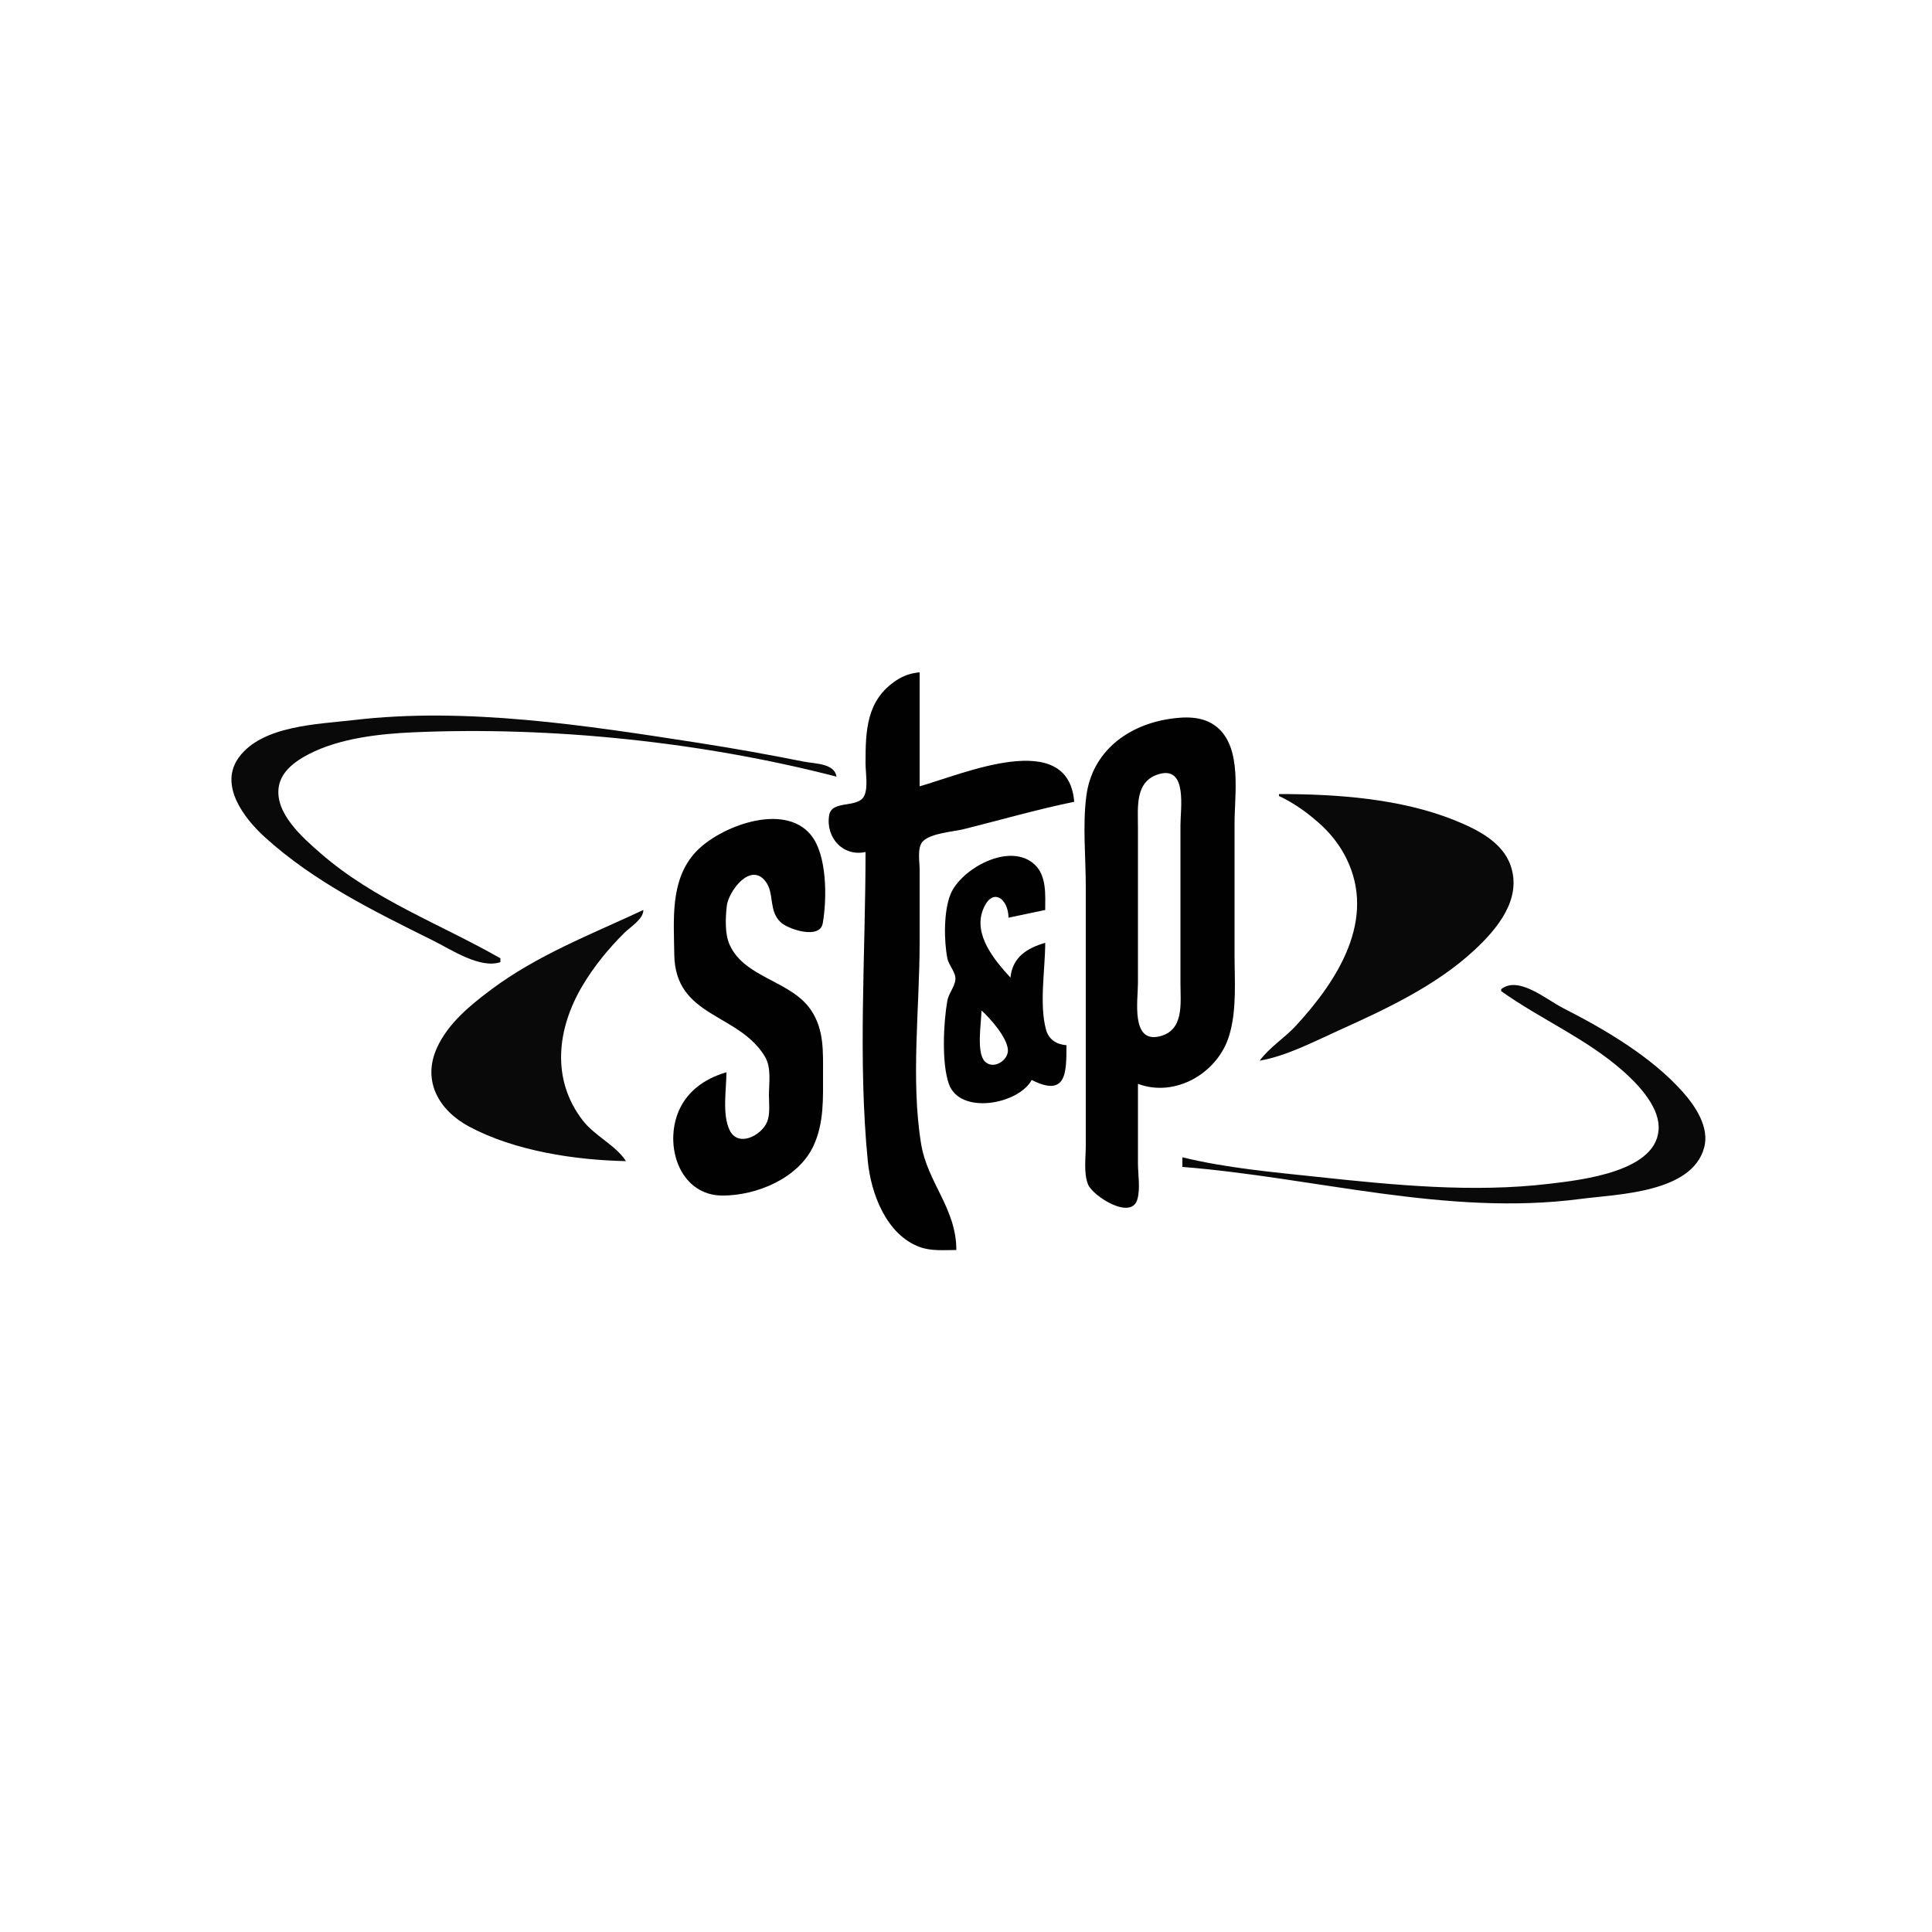
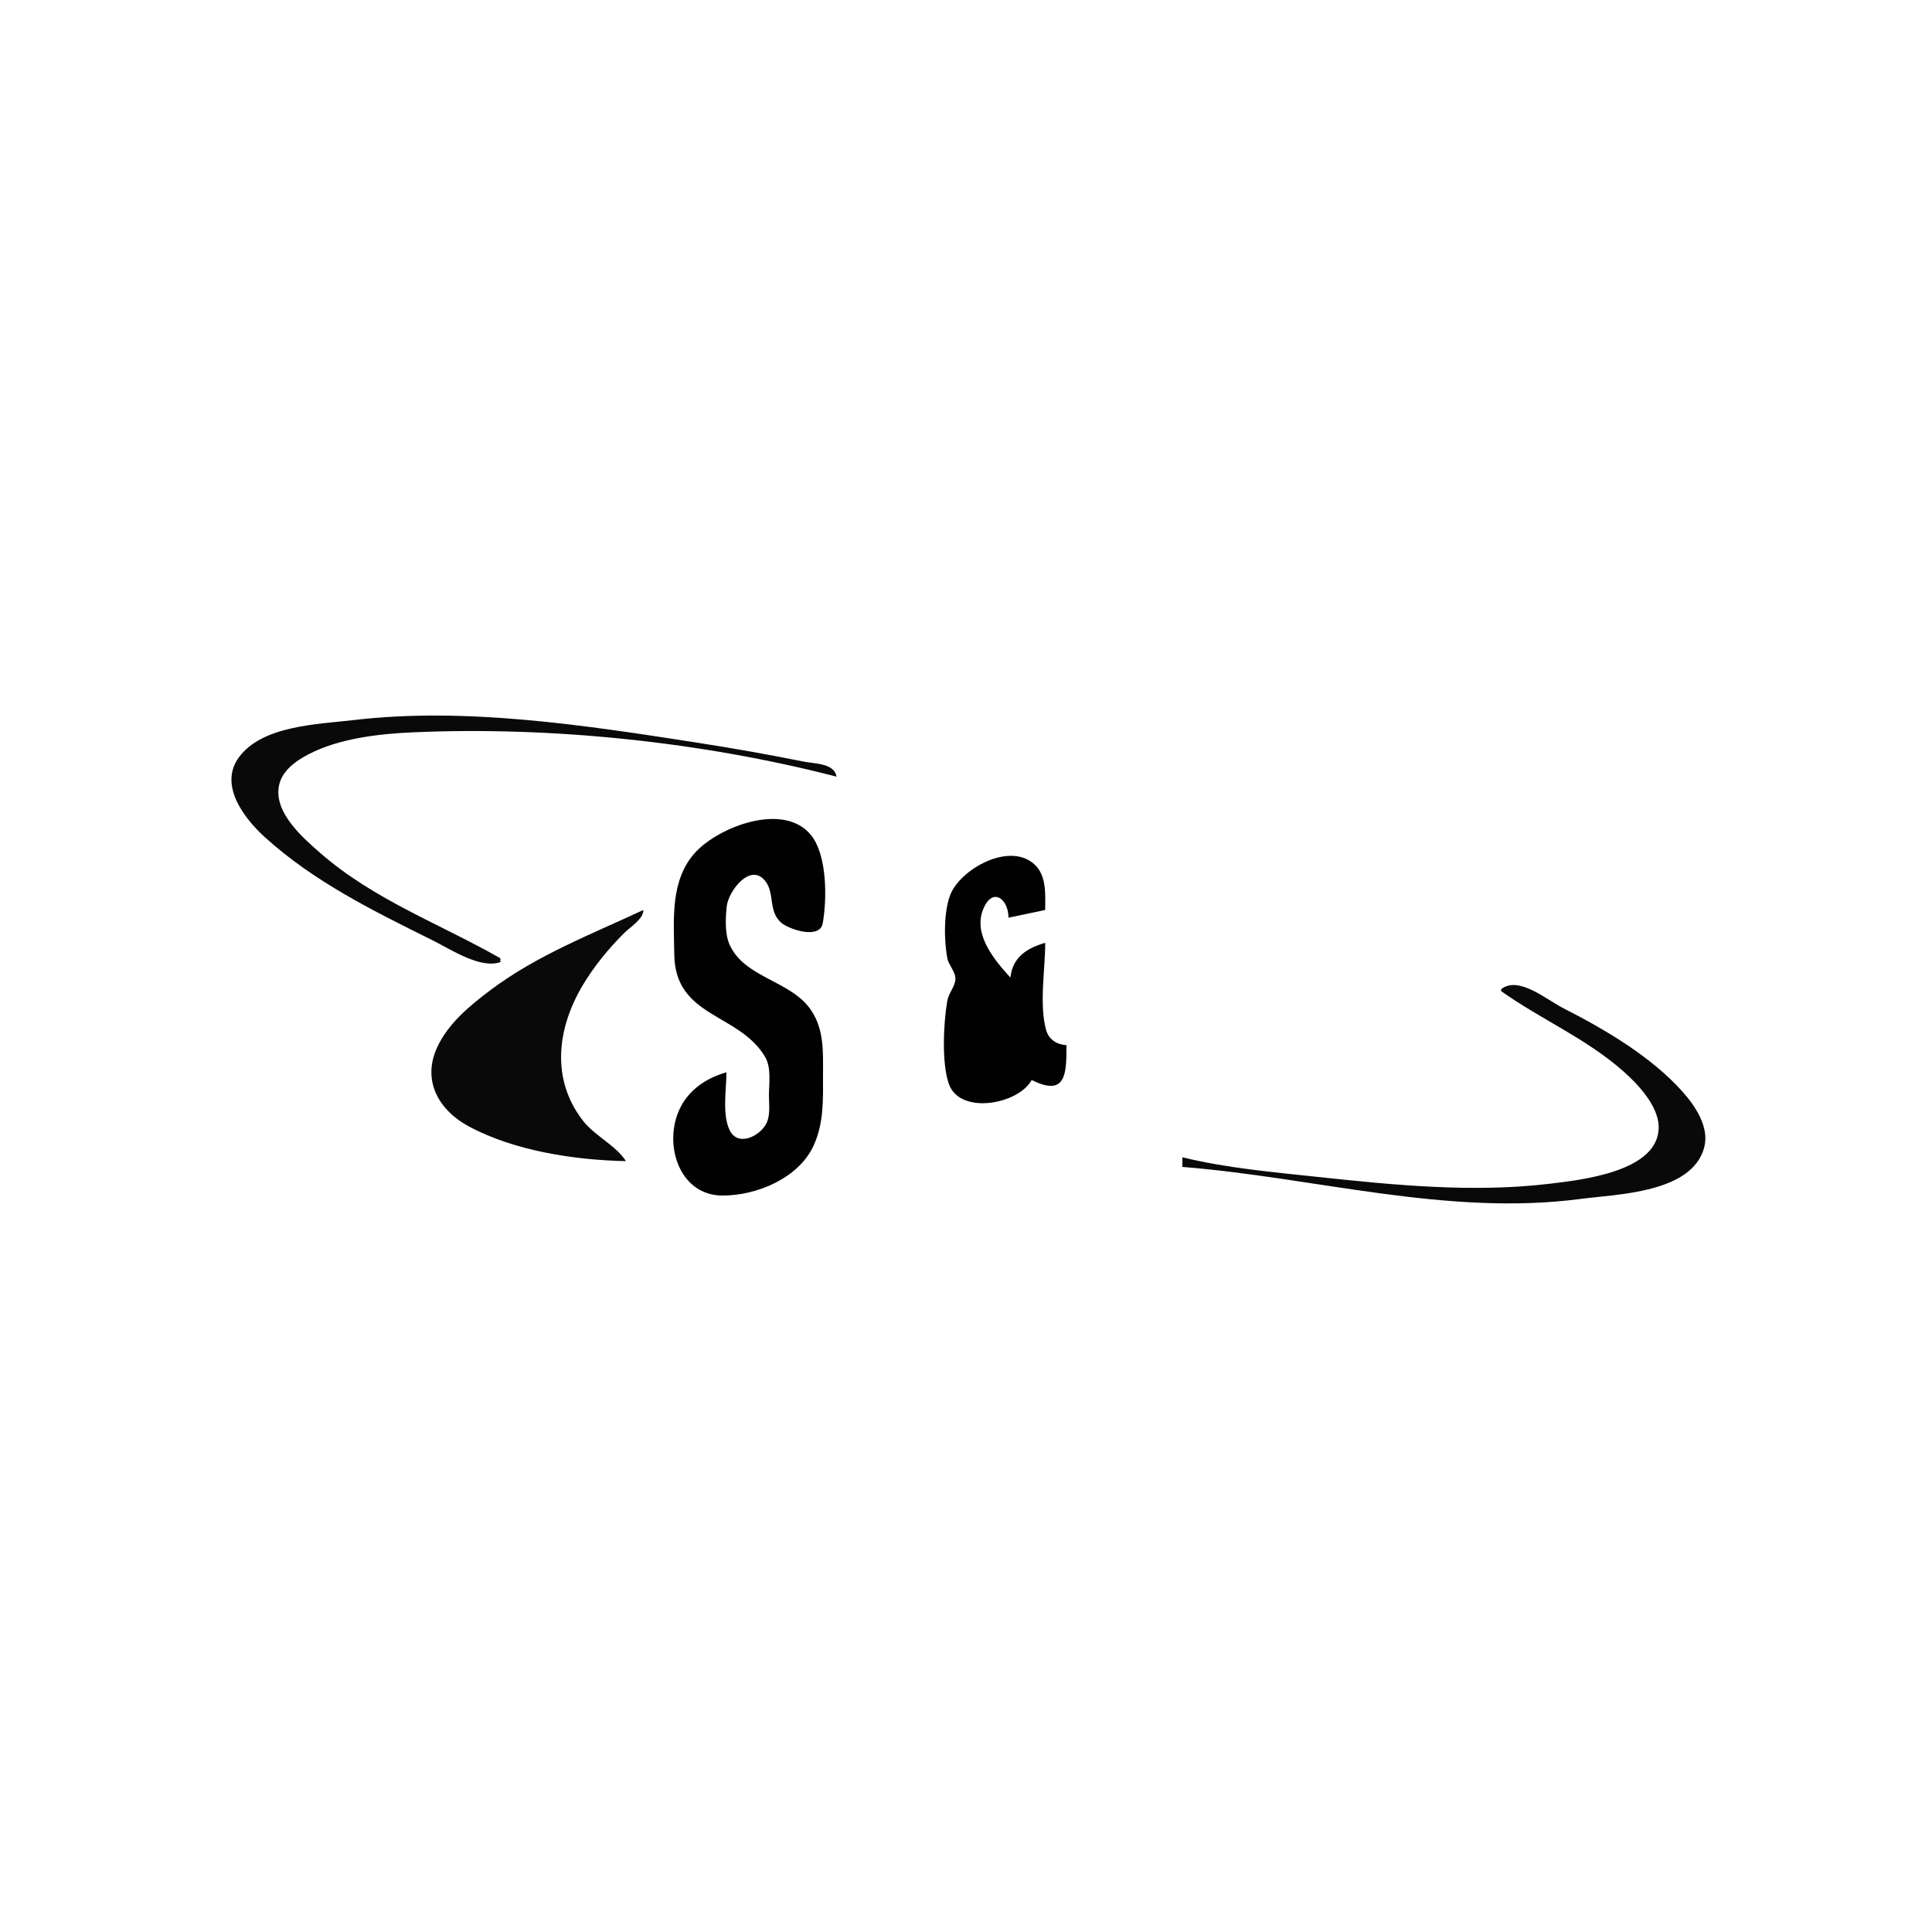
<svg xmlns="http://www.w3.org/2000/svg" width="1000" height="1000">
  <path style="fill:#ffffff; stroke:none;" d="M0 0L0 1000L1000 1000L1000 0L0 0z" />
-   <path style="fill:#010101; stroke:none;" d="M448 441C448 493.799 444.002 548.471 449.17 601C450.825 617.829 458.77 639.063 476 645.441C482.014 647.666 488.706 647 495 647C495 625.377 480.069 612.288 476.754 592C471.351 558.934 476 521.522 476 488L476 450C476 445.994 474.633 438.748 477.603 435.564C481.677 431.198 493.357 430.537 499 429.127C517.949 424.389 536.872 418.948 556 415C552.951 376.69 498.353 400.704 476 407L476 348C471.595 348.387 467.727 349.659 464 352.108C448.407 362.355 448 378.222 448 395C448 399.825 449.4 407.303 447.397 411.772C444.296 418.691 430.452 413.749 429.152 422.058C427.335 433.668 436.423 443.516 448 441z" />
  <path style="fill:#090909; stroke:none;" d="M259 498L259 496C227.604 478.133 193.72 465.829 166 441.711C156.826 433.729 141.909 420.811 144.33 407C145.742 398.947 153.214 393.749 160 390.259C175.875 382.096 196.357 379.812 214 379.039C285.576 375.905 363.542 384.03 433 402C431.831 394.987 421.839 395.368 416 394.2C397.743 390.549 379.4 387.278 361 384.424C303.37 375.487 241.225 365.822 183 372.714C164.671 374.884 135.738 375.442 123.638 392.015C113.115 406.429 126.417 423.616 137.039 433.282C162.436 456.392 193.508 471.614 224 486.752C233.423 491.431 248.472 501.591 259 498z" />
-   <path style="fill:#010101; stroke:none;" d="M589 561C608.538 568.317 630.457 555.238 636.229 536C640.251 522.594 639 507.81 639 494L639 426C639 411.068 642.98 387.197 629.957 376.39C623.158 370.749 614.232 370.834 606 372.001C583.881 375.137 565.305 388.853 562.289 412C560.308 427.209 562 443.663 562 459L562 552L562 593C562 599.29 560.812 607.036 563.148 613C565.503 619.012 585.429 631.808 588.682 620.852C590.319 615.34 589 607.729 589 602L589 561z" />
-   <path style="fill:#ffffff; stroke:none;" d="M600 400.639C587.376 404.228 589 417.624 589 428L589 509C589 517.501 585.289 539.835 600 536.463C613.065 533.468 611 519.199 611 509L611 427C611 418.602 614.705 396.458 600 400.639z" />
-   <path style="fill:#090909; stroke:none;" d="M662 411L662 412C670.002 415.741 677.499 421.186 683.985 427.171C689.119 431.908 693.603 437.751 696.73 444C712.735 475.985 692.245 507.617 670.714 530.961C664.861 537.307 657.128 542.032 652 549C665.898 546.608 680.203 539.075 693 533.306C717.306 522.348 743.245 510.217 763 491.91C774.841 480.937 787.933 465.456 781.891 448C777.624 435.672 764.285 429.162 753 424.604C725.022 413.305 691.838 411 662 411z" />
  <path style="fill:#010101; stroke:none;" d="M376 555C364.502 558.334 354.717 565.287 350.549 577C344.141 595.004 352.715 618.814 374 618.821C391.774 618.827 413.346 609.813 421.099 593C426.549 581.18 426 568.675 426 556C426 544.422 426.604 533.092 419.895 523C409.573 507.473 385.475 506.364 377.653 489C375.087 483.305 375.511 475.093 376.174 469C376.997 461.423 388.439 445.93 396.258 456.228C401.027 462.51 397.612 471.479 404.213 477.471C408.184 481.075 424.361 486.404 425.852 477.891C428.079 465.173 428.206 442.399 419.61 432.043C405.507 415.055 372.272 427.899 360.093 441.004C346.743 455.369 348.788 475.861 349.004 494C349.394 526.791 382.422 524.203 395.991 547C399.35 552.643 398 560.692 398 567C398 571.464 398.764 576.802 396.91 580.985C393.848 587.896 381.983 593.967 377.653 584.956C373.696 576.723 376 563.922 376 555M534 559C552.024 568.06 552 555.345 552 541C547 540.623 542.847 538.157 541.434 533C537.823 519.826 541 501.67 541 488C531.541 490.743 524.082 495.437 523 506C514.923 497.152 503.743 484.02 508.742 471.001C513.456 458.728 521.971 465.08 522 475L541 471C541 463.261 541.826 453.42 535.61 447.558C522.77 435.45 497.243 449.717 491.93 463C488.433 471.742 488.56 486.783 490.34 496C491.058 499.718 494.823 503.231 494.514 507C494.205 510.767 491.005 514.151 490.329 518C488.347 529.276 487.327 550.179 491.109 560.999C496.81 577.309 527.216 571.578 534 559z" />
  <path style="fill:#090909; stroke:none;" d="M333 471C305.916 483.669 278.175 494.245 254 512.375C243.302 520.398 232.09 529.599 226.324 542C218.265 559.332 227.063 574.748 243 583.218C266.586 595.754 297.52 600.453 324 601C318.8 592.83 307.857 587.98 301.68 580C285.068 558.539 288.369 532.202 301.604 510C307.466 500.166 314.918 491.084 323.001 483.001C326.156 479.846 333.103 475.709 333 471M777 512L777 513C797.624 527.683 820.656 537.291 840 554.286C847.584 560.949 858.232 572.13 858.515 583C859.124 606.453 818.296 610.759 802 612.714C762.449 617.46 721.413 613.385 682 609.166C658.867 606.689 634.624 604.574 612 599L612 604C680.3 609.398 748.938 629.648 818 620.576C837.161 618.059 875.694 617.538 882.071 594C884.927 583.459 877.507 572.473 870.826 565C854.555 546.799 830.593 532.74 809 521.756C800.391 517.377 785.937 504.851 777 512z" />
-   <path style="fill:#ffffff; stroke:none;" d="M508 523C508 529.152 505.202 544.762 509.742 549.397C514.198 553.945 522.343 548.743 521.663 543C520.896 536.528 512.662 527.261 508 523z" />
</svg>